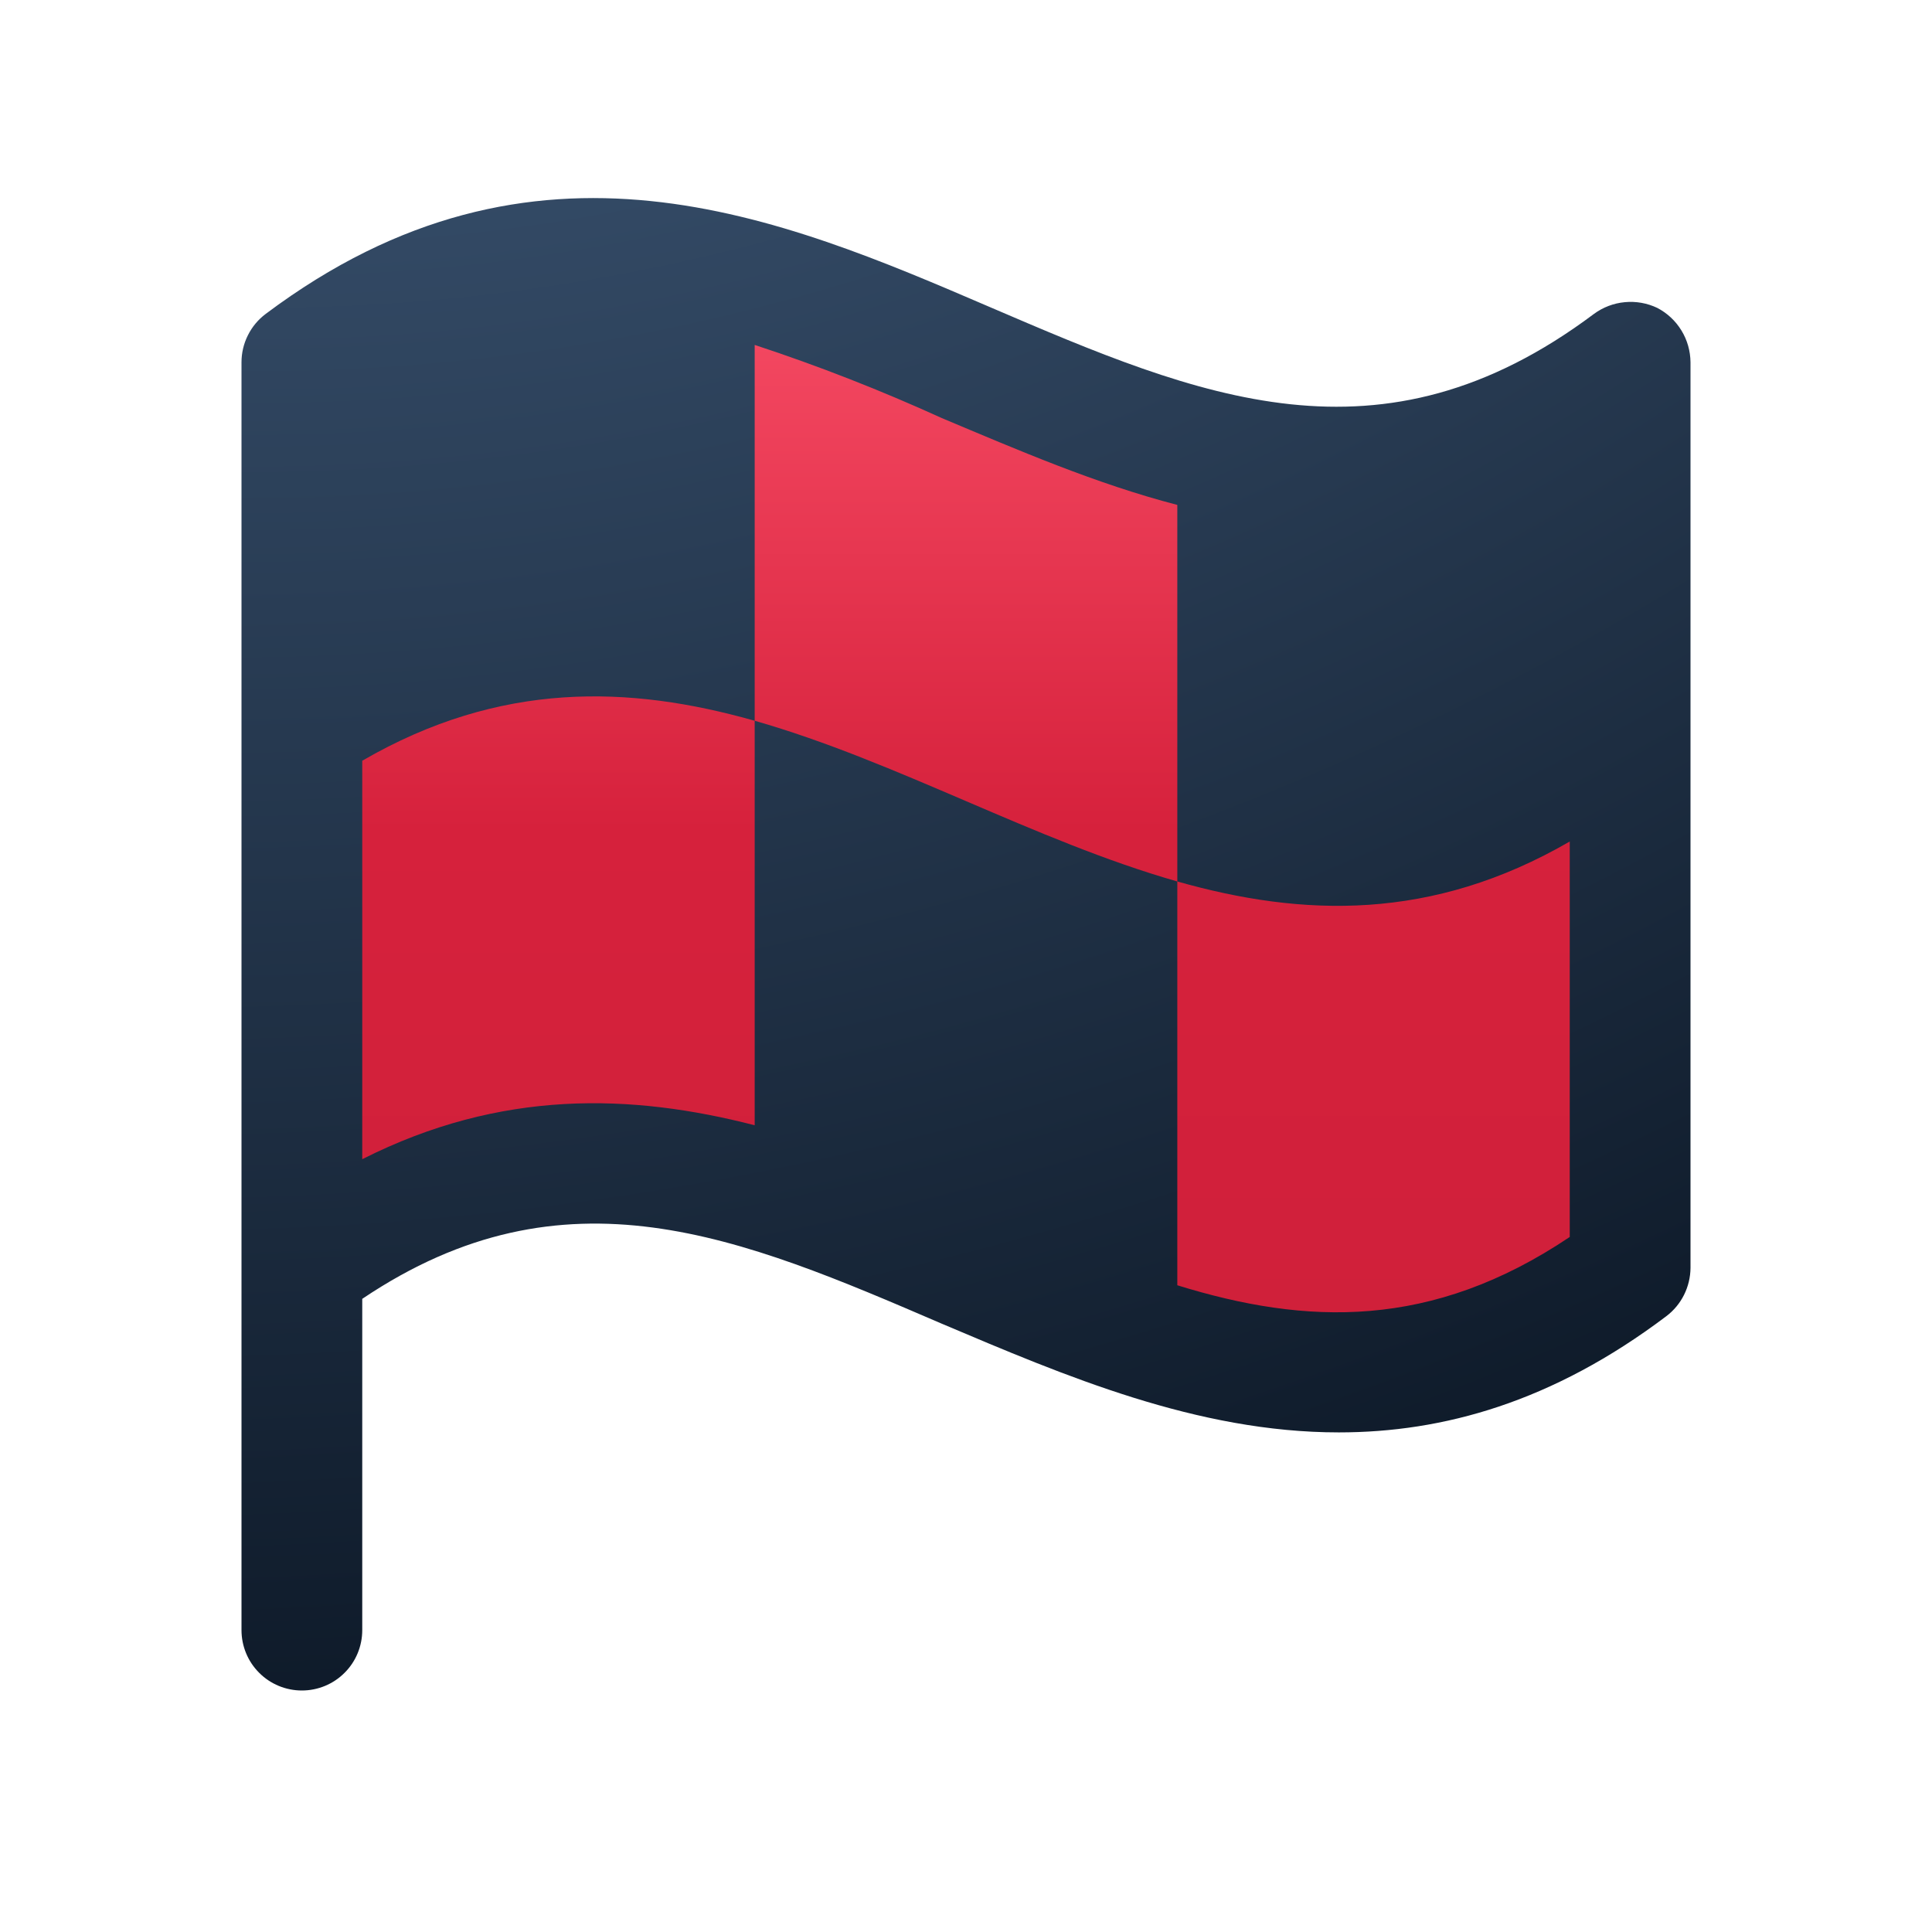
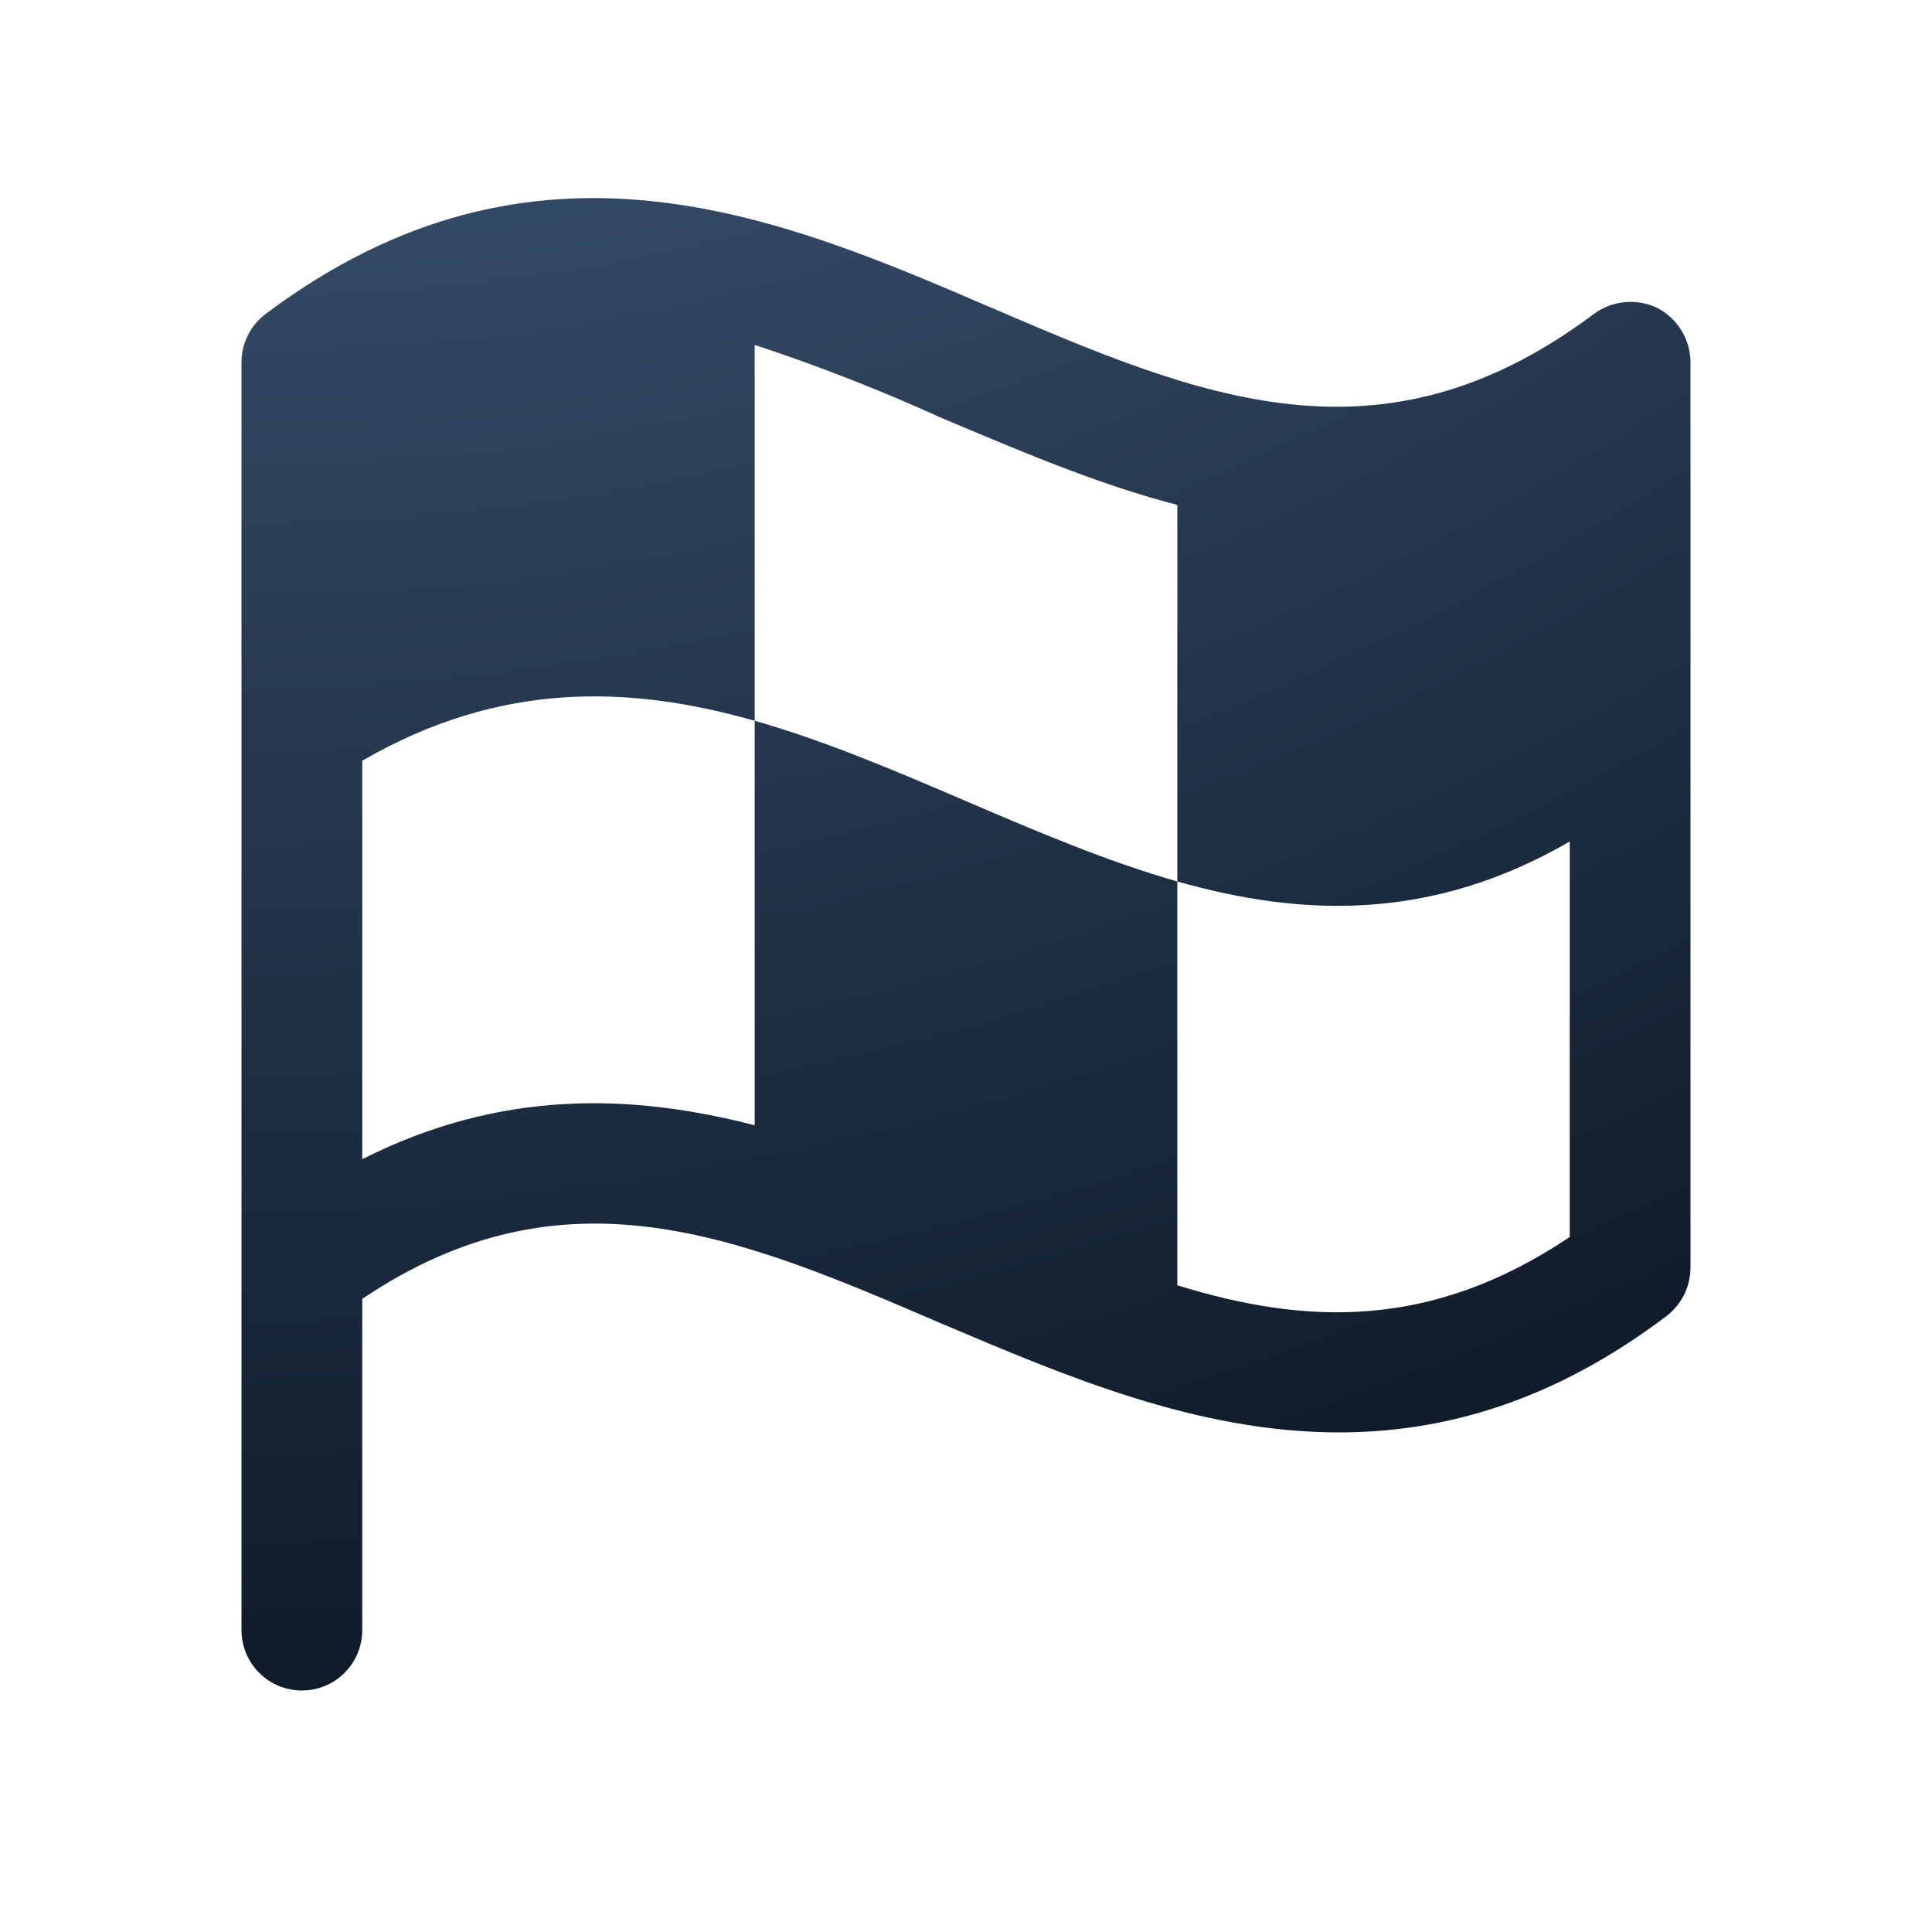
<svg xmlns="http://www.w3.org/2000/svg" width="32" height="32" viewBox="0 0 32 32" fill="none">
-   <path d="M12 19.333C9.333 18.267 6.444 19.333 5.333 20V6.667C5.333 6.222 6.133 5.2 9.333 4.667C13.333 4 19.333 8 21.333 8C22.933 8 25.556 7.111 26.667 6.667V20.667C27.111 20.667 27.2 21.067 24 22.667C20 24.667 15.333 20.667 12 19.333Z" fill="url(#paint0_linear_2002_16966)" />
  <path d="M27.45 5.1C27.282 5.02 27.096 4.987 26.911 5.005C26.726 5.022 26.549 5.09 26.4 5.2C22.863 7.85 19.863 6.575 16.4 5.088C12.938 3.6 8.863 1.85 4.4 5.2C4.276 5.293 4.175 5.414 4.106 5.553C4.036 5.692 4 5.845 4 6V27C4 27.265 4.105 27.52 4.293 27.707C4.48 27.895 4.735 28 5 28C5.265 28 5.52 27.895 5.707 27.707C5.895 27.52 6 27.265 6 27V21.513C9.363 19.25 12.262 20.488 15.6 21.925C17.637 22.788 19.825 23.725 22.175 23.725C23.9 23.725 25.712 23.225 27.6 21.8C27.724 21.706 27.824 21.585 27.893 21.447C27.962 21.308 27.999 21.155 28 21V6C27.998 5.814 27.947 5.632 27.85 5.474C27.753 5.315 27.615 5.186 27.45 5.1ZM19.5 21.288V14.6C17.137 13.925 14.863 12.613 12.5 11.938V18.638C10.463 18.113 8.3 18.038 6 19.2V12.6C8.287 11.275 10.425 11.35 12.5 11.938V5.713C13.555 6.06 14.59 6.465 15.6 6.925C16.85 7.45 18.15 8.013 19.5 8.363V14.6C21.575 15.188 23.712 15.263 26 13.938V20.488C23.712 22.025 21.637 21.95 19.5 21.288Z" fill="url(#paint1_radial_2002_16966)" />
  <defs>
    <linearGradient id="paint0_linear_2002_16966" x1="16.113" y1="4.592" x2="16.113" y2="23.216" gradientUnits="userSpaceOnUse">
      <stop stop-color="#F74C65" />
      <stop offset="0.492" stop-color="#D6213C" />
      <stop offset="1" stop-color="#CF203A" />
    </linearGradient>
    <radialGradient id="paint1_radial_2002_16966" cx="0" cy="0" r="1" gradientUnits="userSpaceOnUse" gradientTransform="translate(6.697 -21.355) rotate(73.701) scale(51.422 59.628)">
      <stop stop-color="#56779E" />
      <stop offset="1" stop-color="#0B1624" />
    </radialGradient>
  </defs>
</svg>